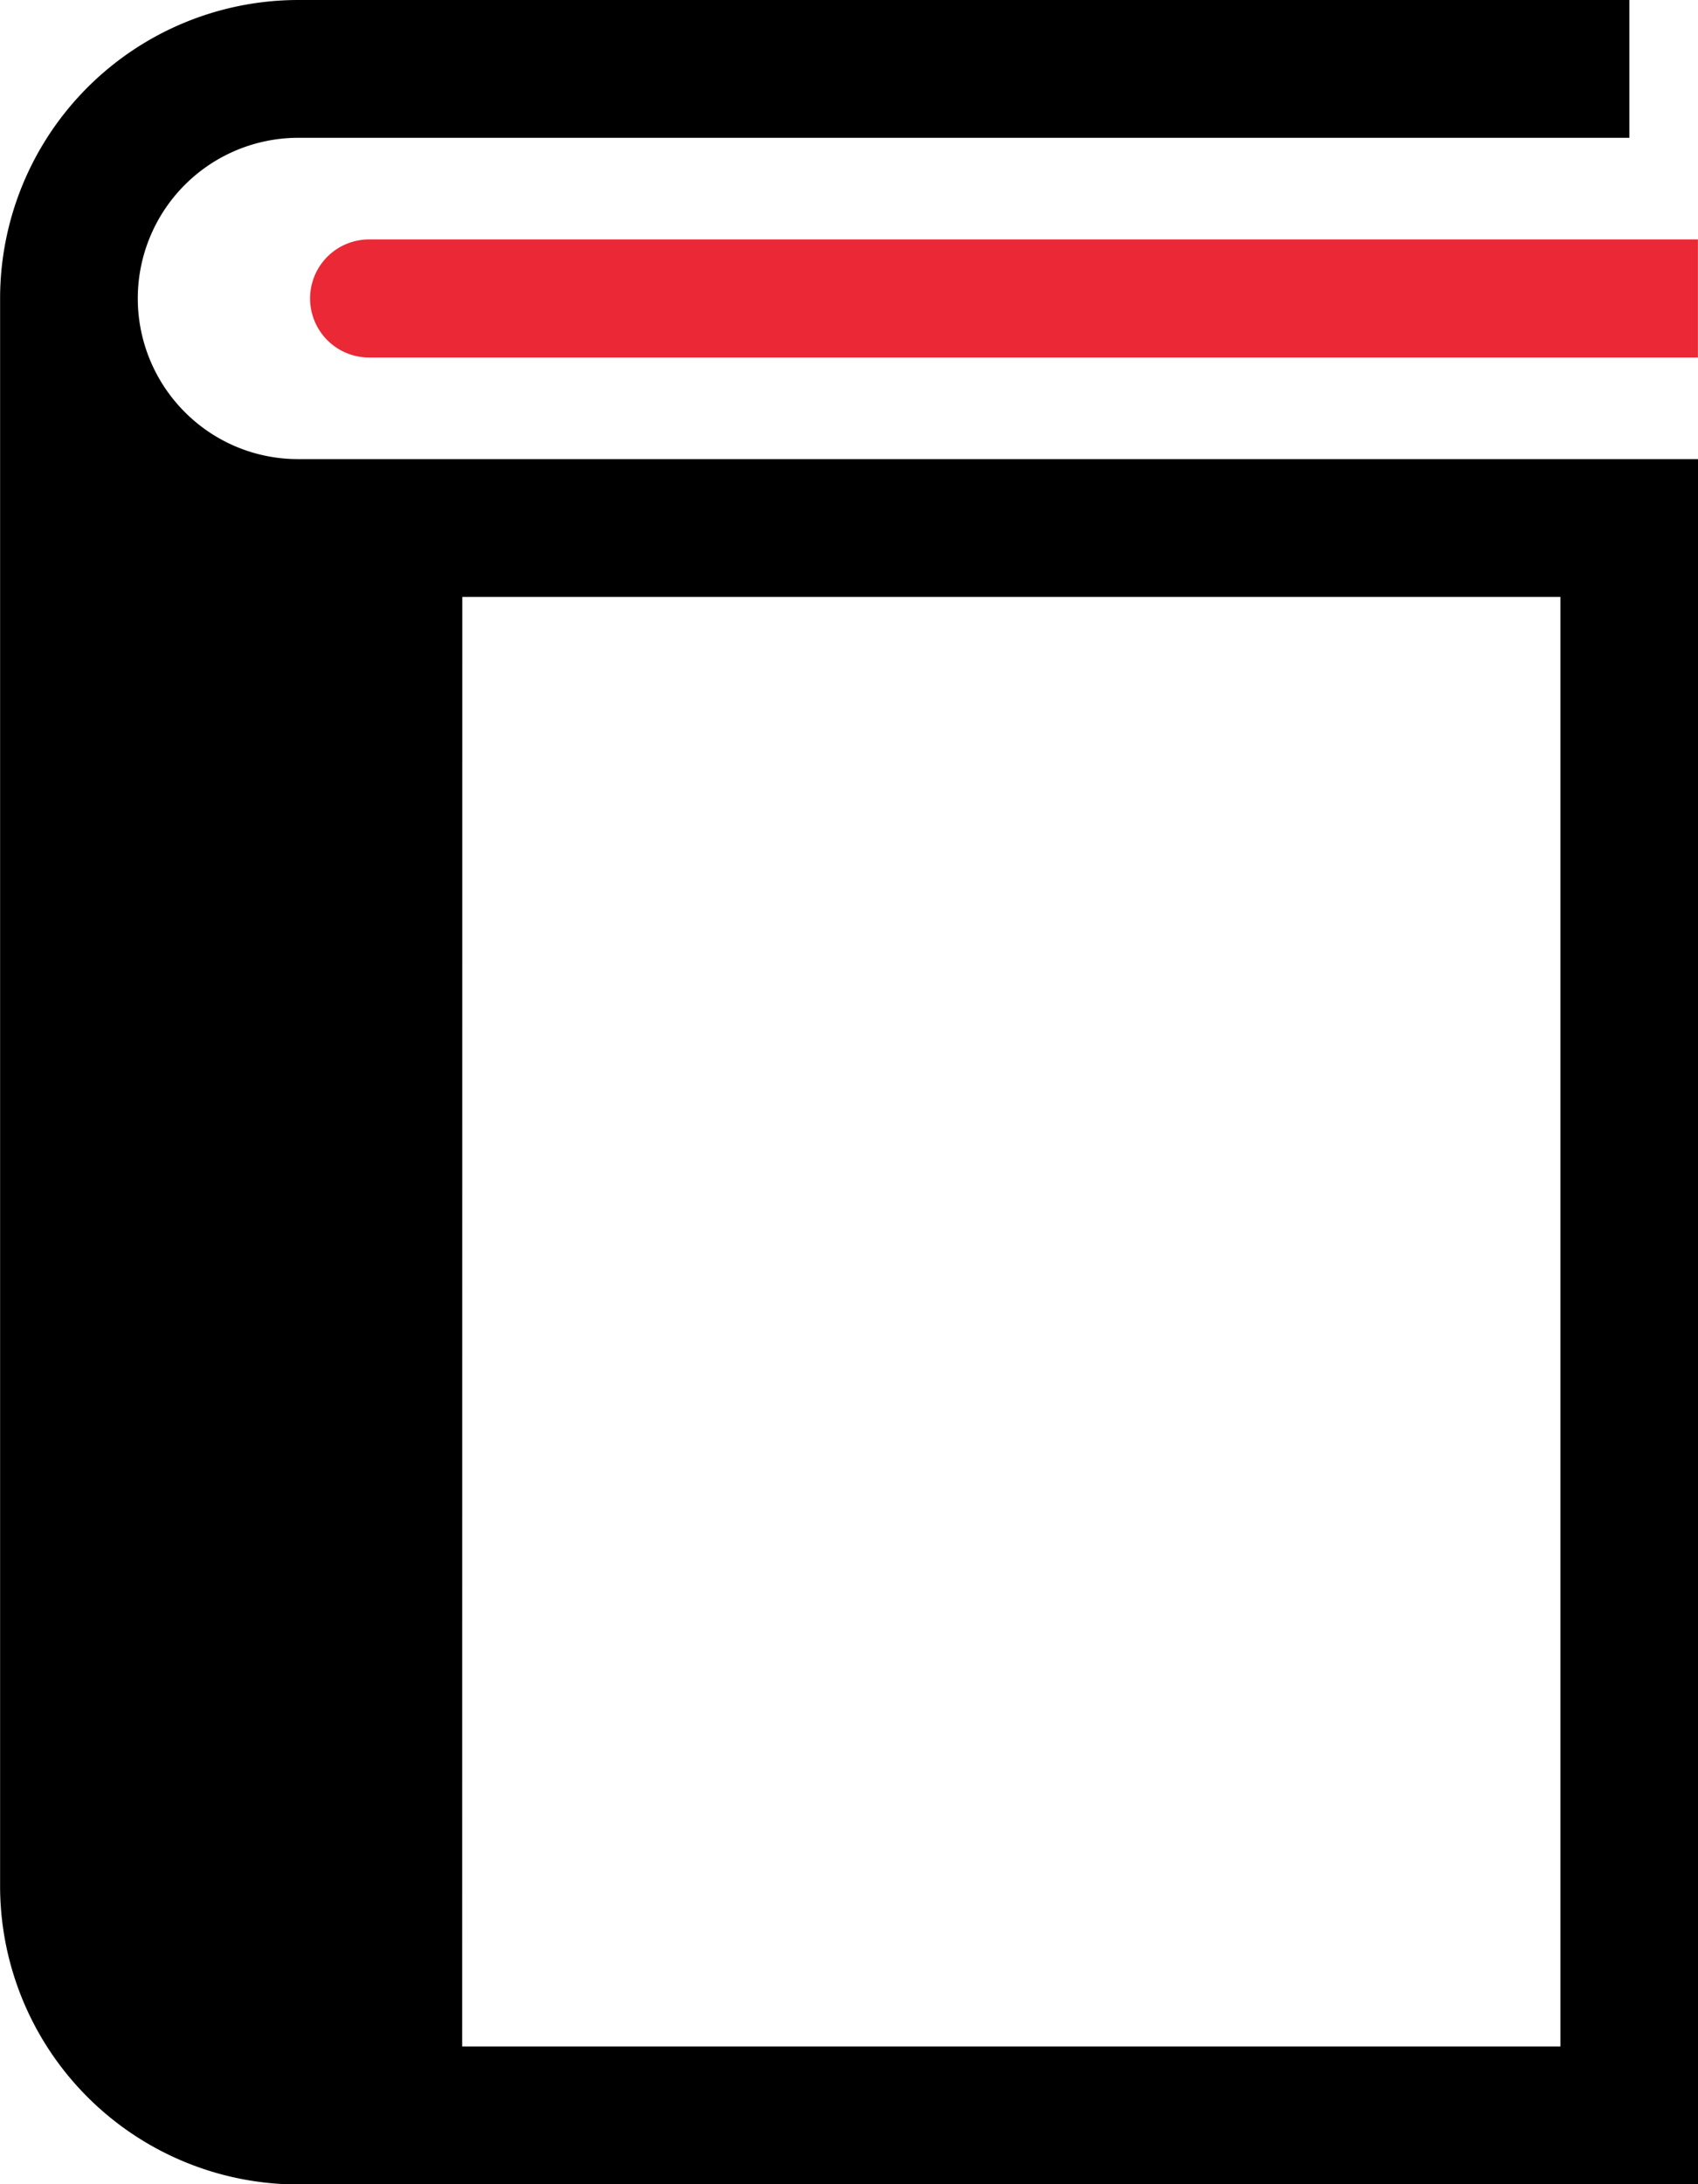
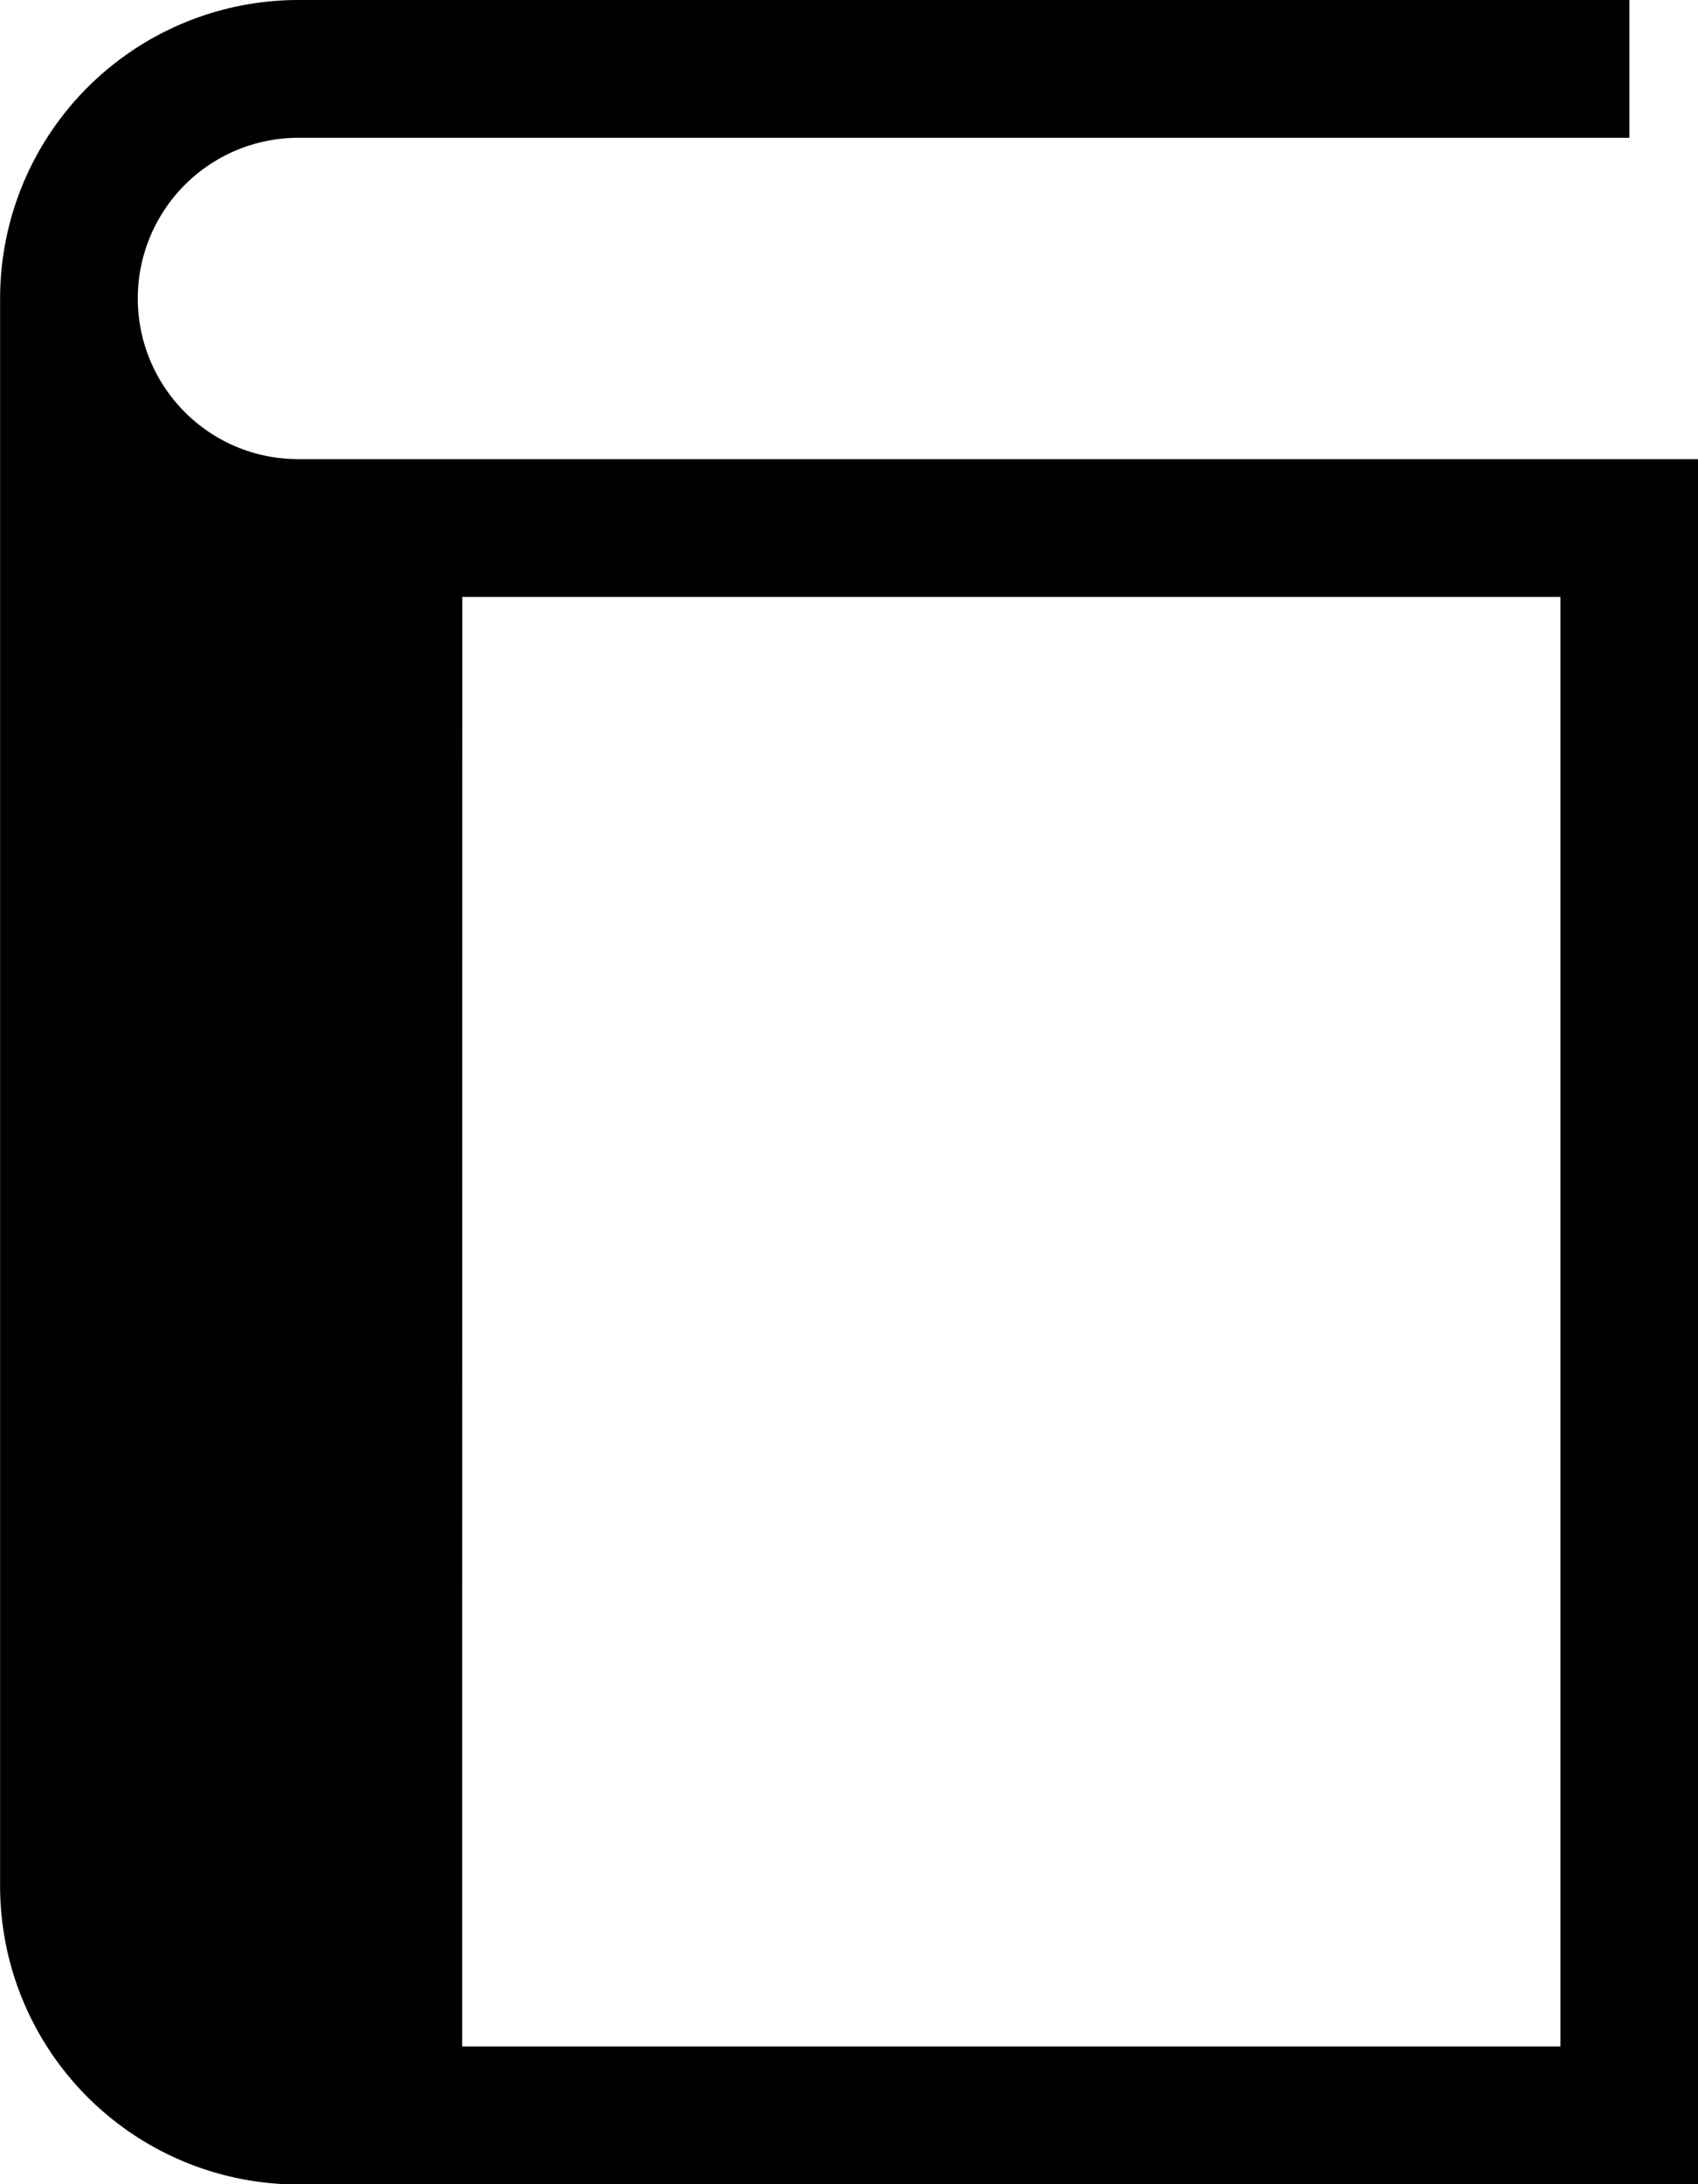
<svg xmlns="http://www.w3.org/2000/svg" id="本のアイコン8" width="71.702" height="92.191" viewBox="0 0 71.702 92.191">
  <path id="パス_5" data-name="パス 5" d="M64.7,17.393a6.782,6.782,0,0,1,4.8-11.577h56.2V0l-56.2,0A12.6,12.6,0,0,0,56.9,12.6v67a12.6,12.6,0,0,0,12.6,12.6H128.6V19.378H69.492A6.742,6.742,0,0,1,64.7,17.393Zm11.717,7.8h46.372V86.376H76.412Z" transform="translate(-56.896)" />
-   <path id="パス_6" data-name="パス 6" d="M132.4,56.125a2.492,2.492,0,1,0,0,4.983h56.063V56.125Z" transform="translate(-116.764 -46.019)" fill="#eb2835" />
</svg>